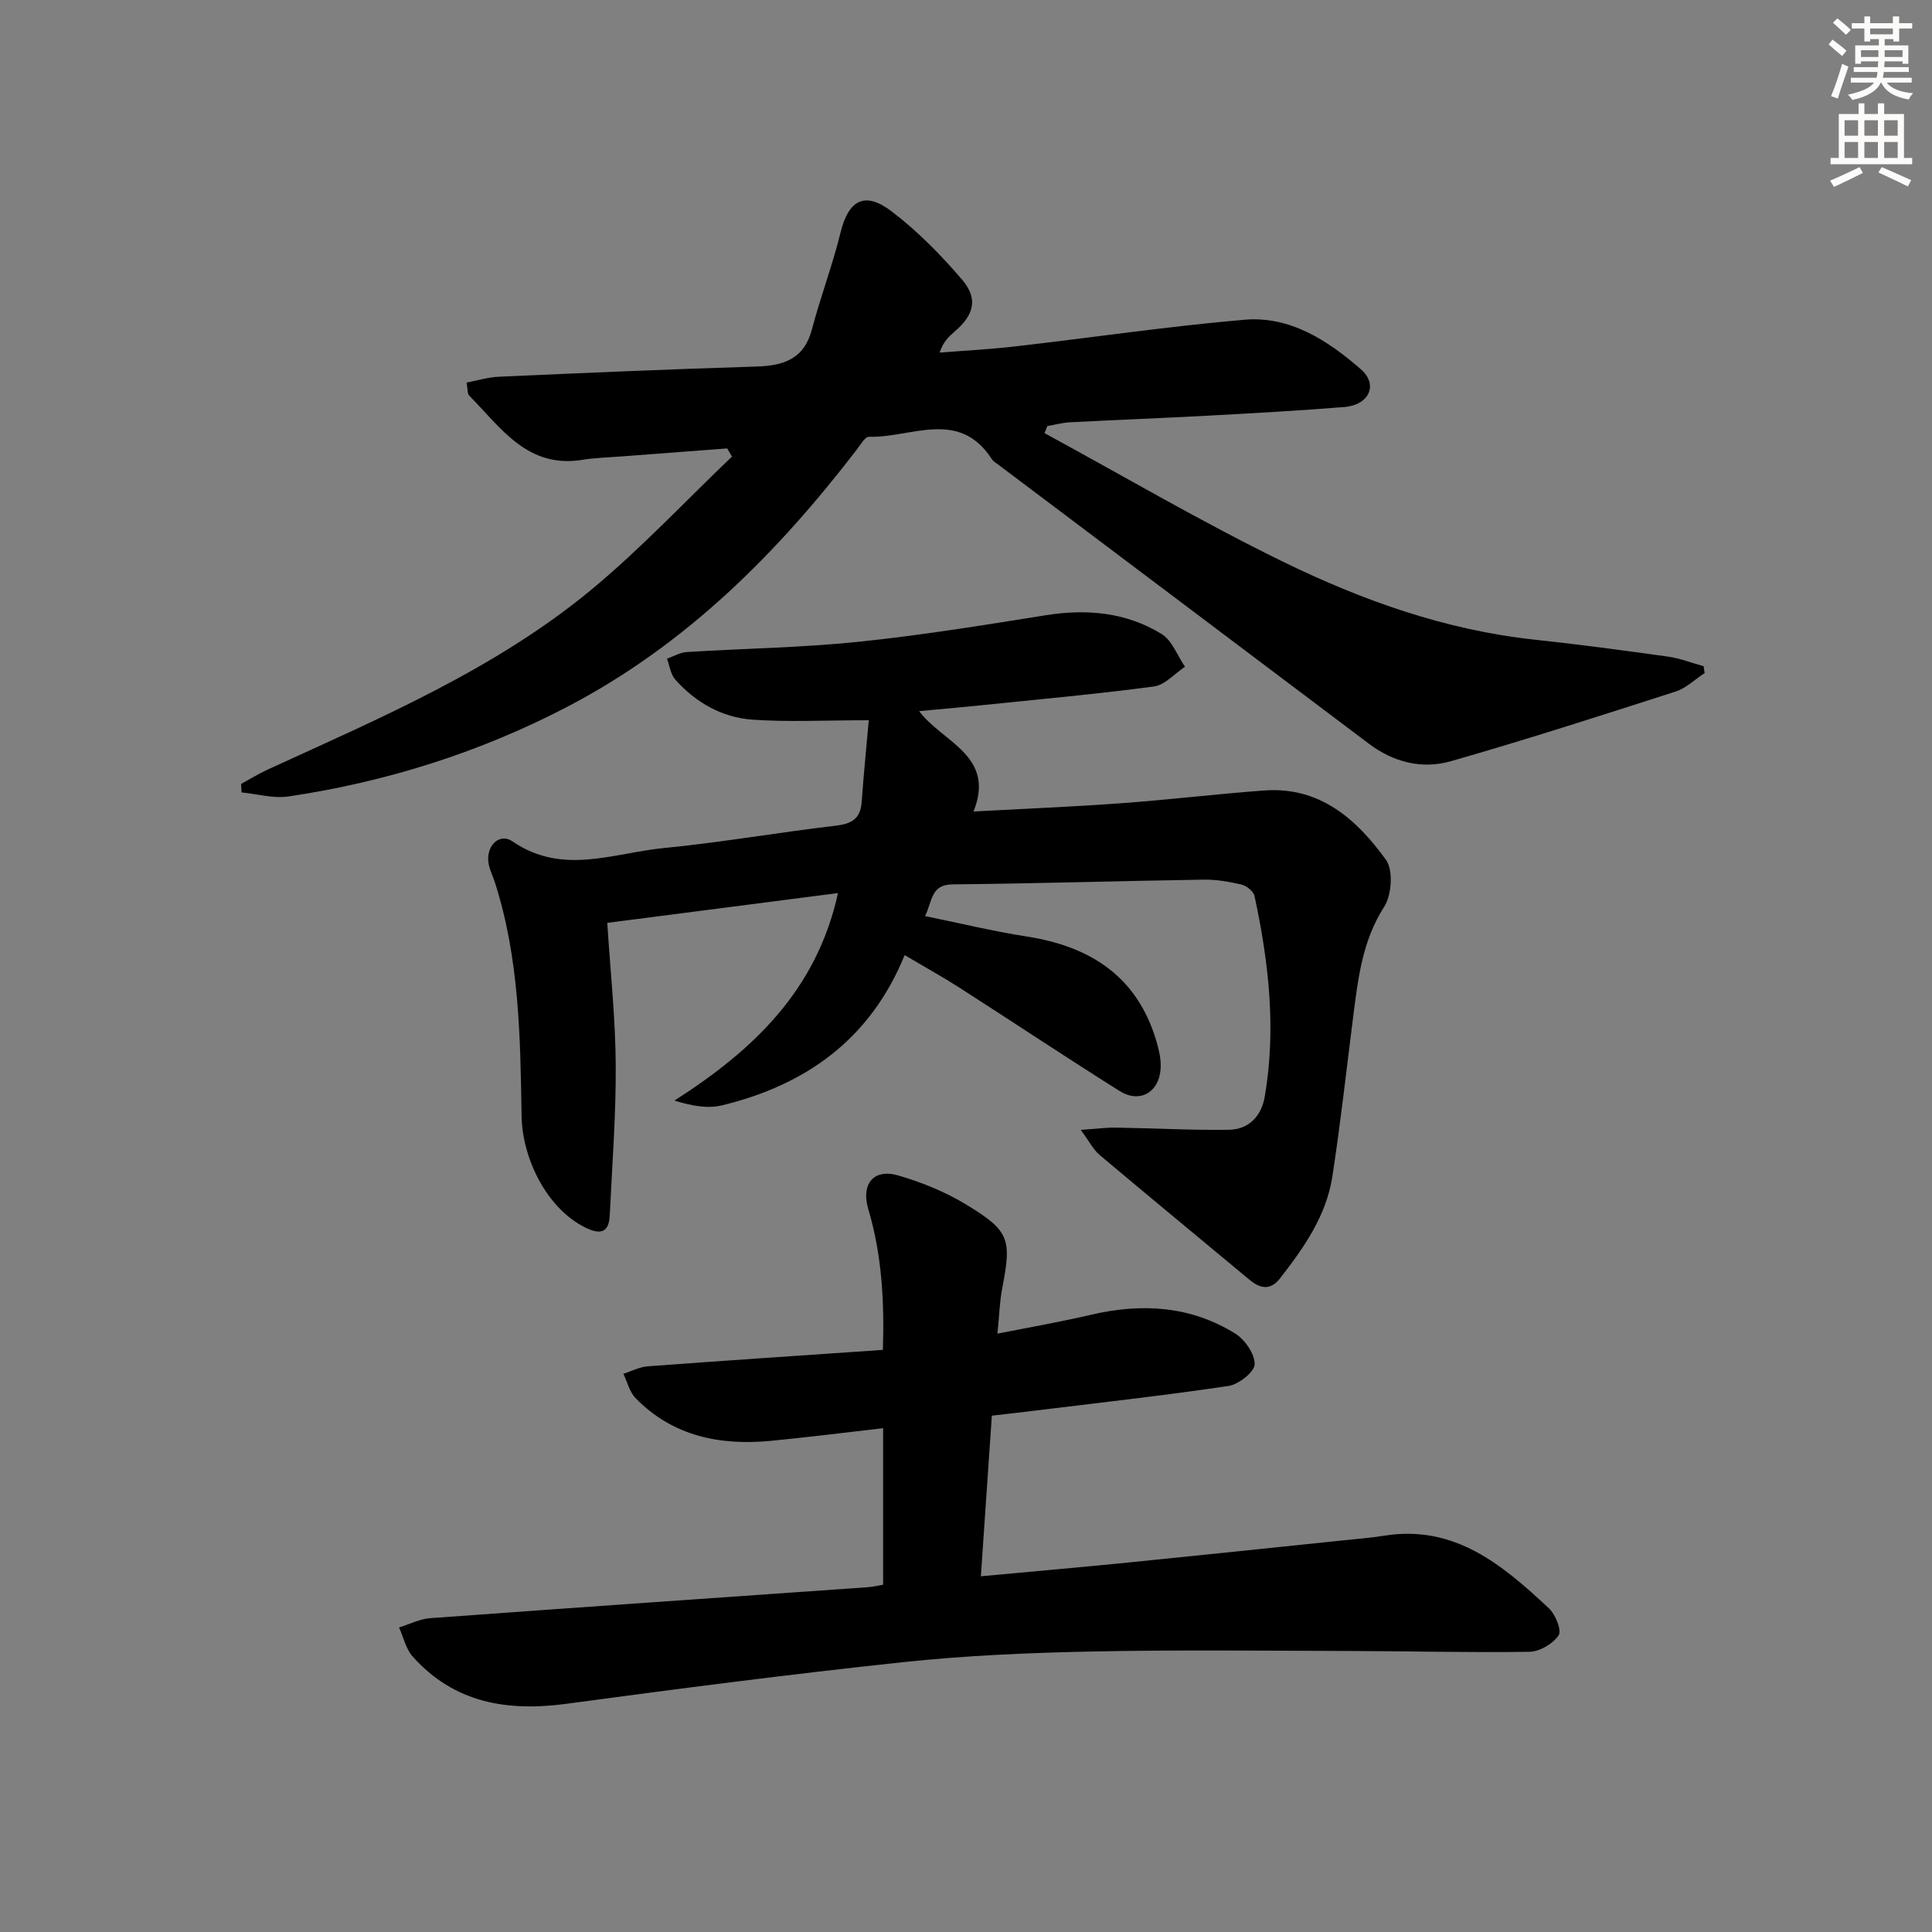
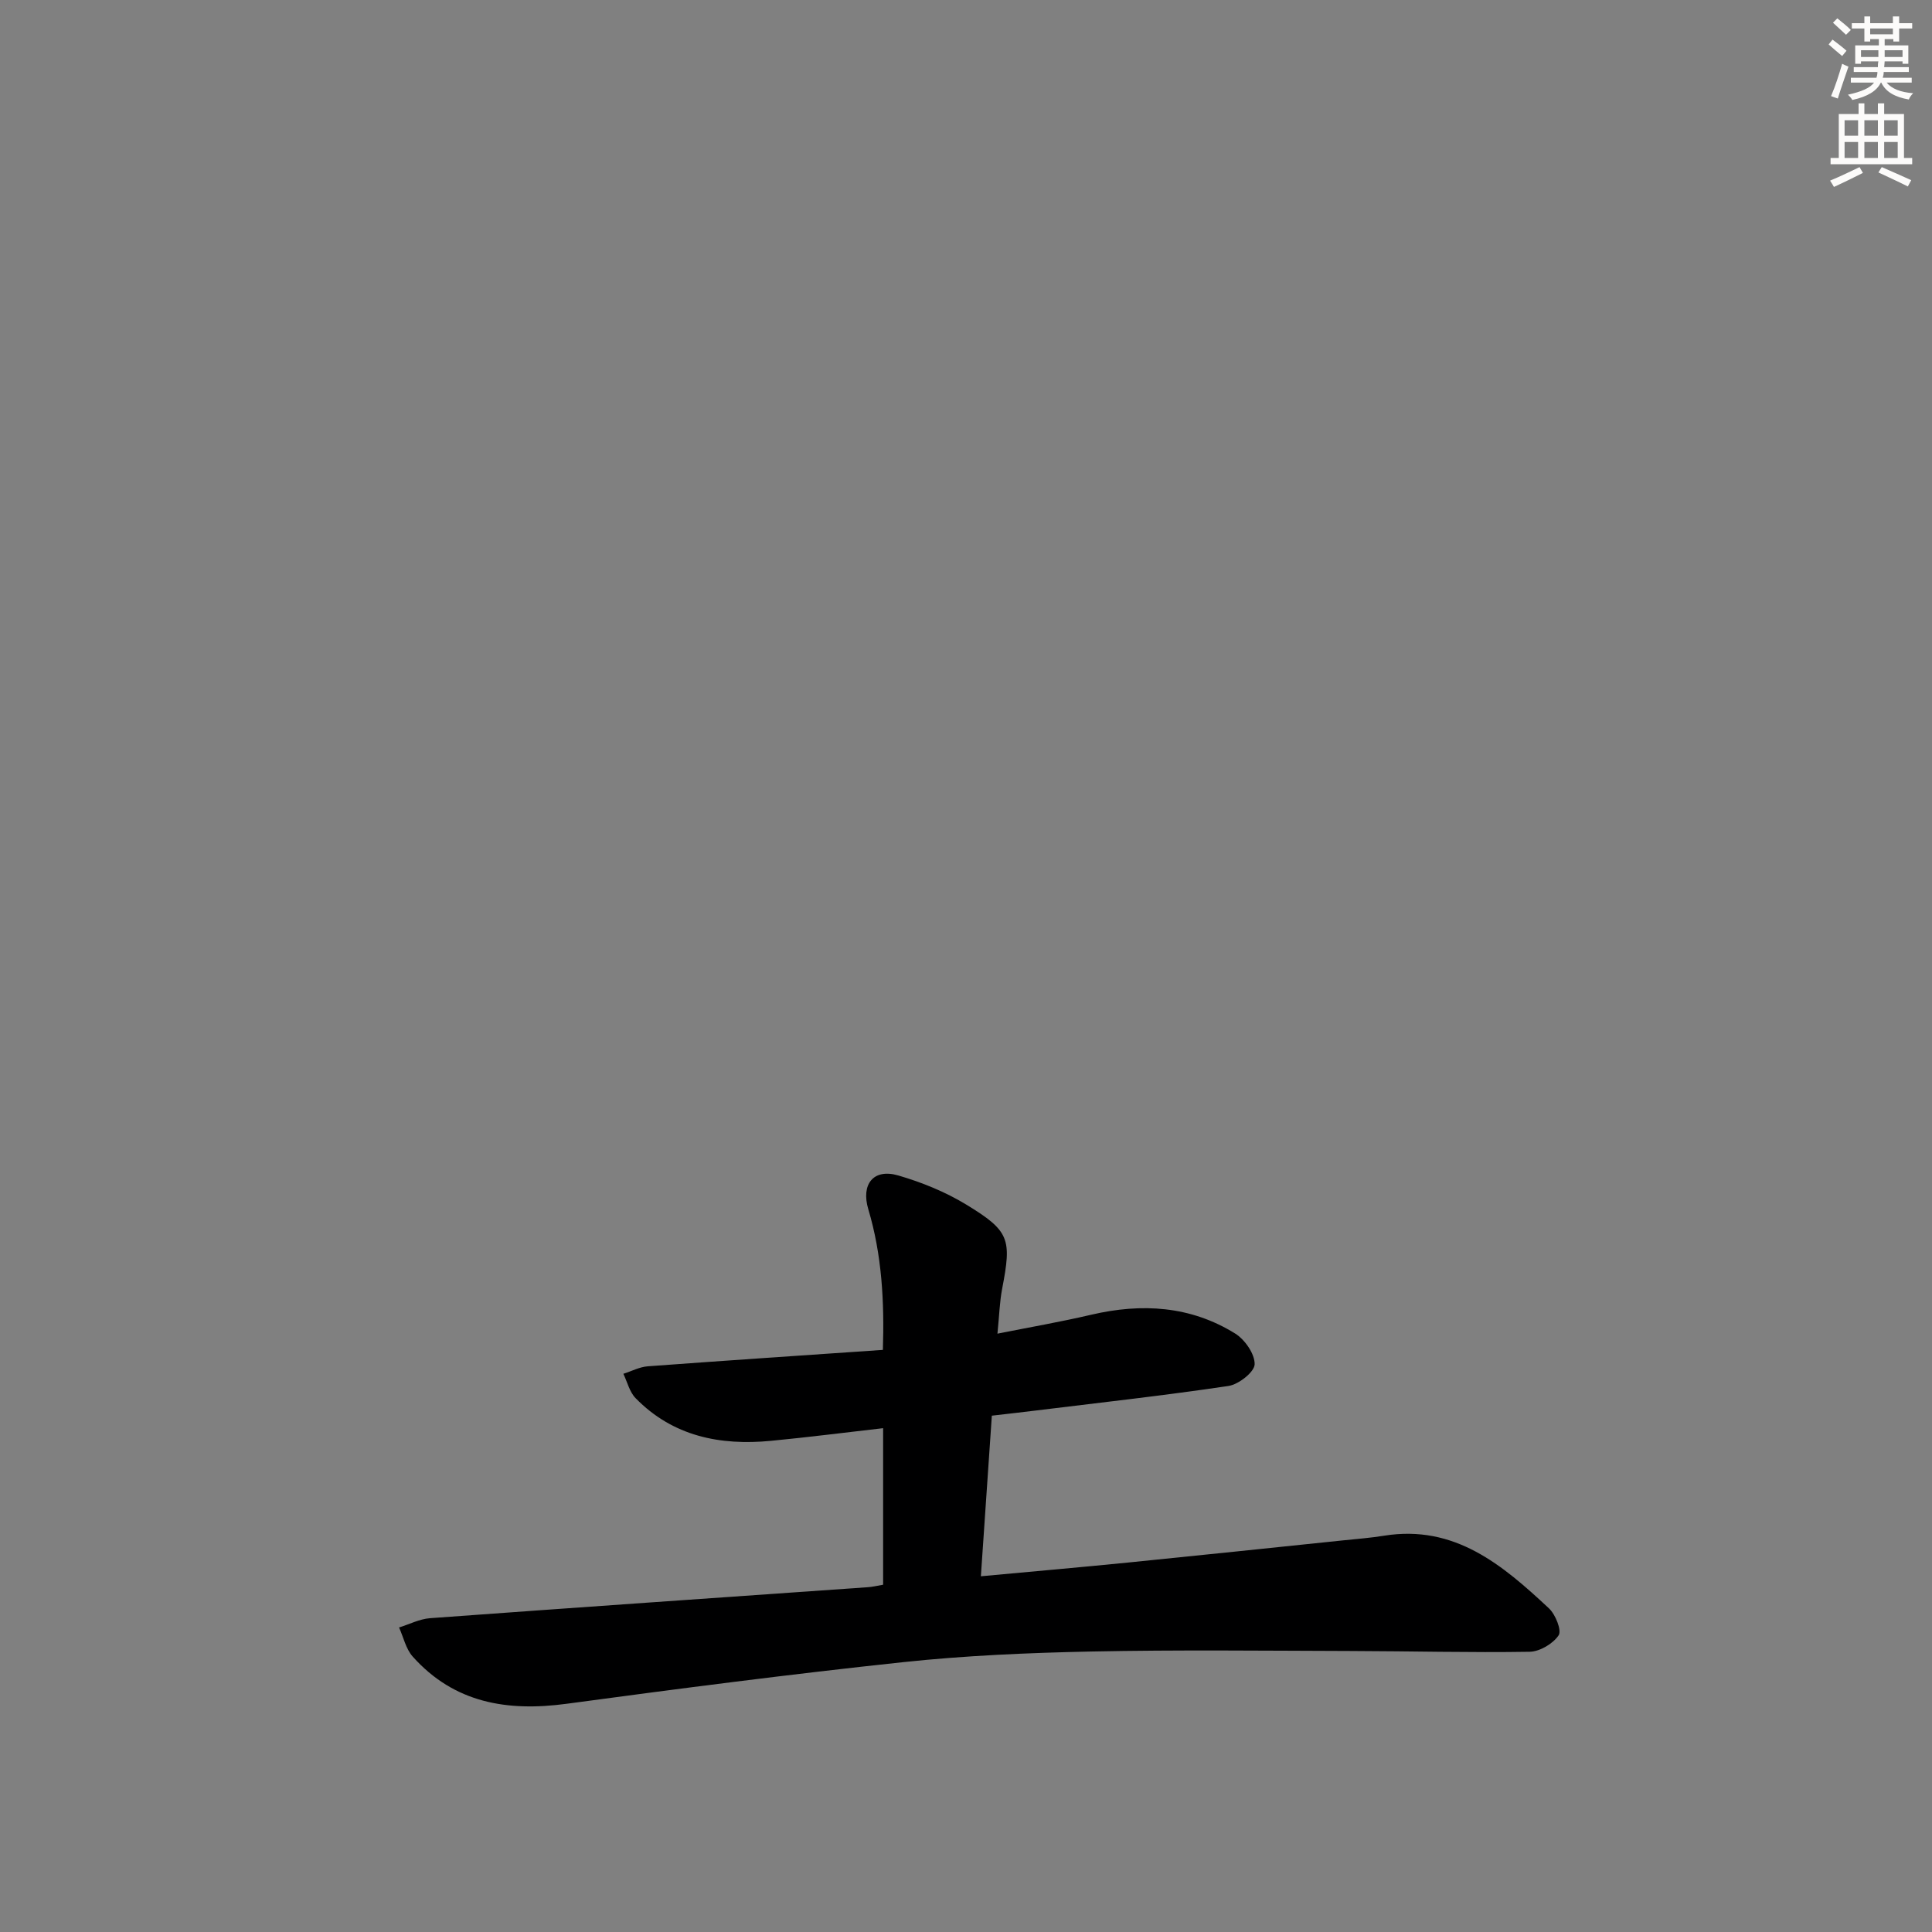
<svg xmlns="http://www.w3.org/2000/svg" enable-background="new 0 0 400 400" viewBox="0 0 400 400">
  <rect x="0" y="0" width="400" height="400" fill="#808080" stroke="none" />
  <g fill="#000001">
-     <path d="m179.87 149.12c-9.17 0-16.64.4-24.04-.12-6.31-.44-11.77-3.52-16.02-8.3-.97-1.09-1.17-2.86-1.72-4.32 1.36-.48 2.69-1.3 4.07-1.38 11.78-.74 23.62-.9 35.35-2.1 13.02-1.34 25.98-3.44 38.92-5.51 8.53-1.37 16.68-.65 24.05 3.86 2.19 1.34 3.27 4.48 4.86 6.79-2.14 1.42-4.16 3.79-6.45 4.09-12.01 1.6-24.09 2.68-36.15 3.93-3.96.41-7.92.75-12.44 1.17 4.83 6.49 15.9 9.18 11.26 20.78 10.32-.56 20.41-.97 30.47-1.7 9.92-.72 19.8-1.92 29.71-2.65 11.51-.85 19.14 5.95 25.21 14.36 1.54 2.14 1.19 7.28-.37 9.71-4.54 7.09-5.41 14.88-6.42 22.78-1.4 11.03-2.62 22.09-4.31 33.07-1.25 8.12-5.87 14.72-10.81 21.06-2.05 2.63-4.15 2.15-6.41.27-10.33-8.6-20.71-17.15-30.99-25.81-1.28-1.08-2.08-2.73-3.88-5.17 3.24-.22 5.27-.5 7.29-.47 7.79.12 15.58.56 23.36.45 4.15-.06 6.75-2.84 7.44-6.85 2.41-13.99.84-27.84-2.12-41.57-.21-.96-1.64-2.1-2.7-2.35-2.57-.61-5.25-1.06-7.88-1.02-17.31.27-34.61.81-51.92.98-4.5.04-4.16 3.35-5.7 6.57 7.25 1.47 14.09 3.14 21.02 4.22 13.27 2.06 22.95 8.31 26.89 21.74.51 1.73.93 3.57.87 5.35-.19 5.11-4.26 7.57-8.52 4.89-11.13-6.98-22.05-14.27-33.11-21.36-3.47-2.23-7.1-4.23-11.38-6.77-7.09 17.41-20.45 26.92-37.86 31.12-2.96.71-6.24.1-9.8-1 16.38-10.47 29.43-22.85 33.86-42.96-16.01 2.07-31.65 4.09-47.77 6.17.65 10.16 1.69 19.77 1.75 29.38.07 10.4-.75 20.81-1.24 31.21-.18 3.77-2.16 3.92-5.07 2.48-7.99-3.95-13.04-14.32-13.18-23.06-.26-16.21-.46-32.54-5.48-48.25-.4-1.27-1.01-2.48-1.3-3.77-.82-3.69 2.06-6.81 4.93-4.84 10.33 7.08 20.89 2.37 31.29 1.36 11.88-1.15 23.67-3.24 35.53-4.62 3.33-.39 5.19-1.39 5.44-4.91.39-5.53.95-11.02 1.47-16.93z" />
-     <path d="m352.93 139.35c-2 1.31-3.84 3.13-6.03 3.83-15.45 4.97-30.91 9.96-46.52 14.42-5.95 1.7-11.85.24-16.98-3.63-25.51-19.24-51.05-38.44-76.57-57.66-.53-.4-1.17-.76-1.51-1.29-6.82-10.5-16.73-4.32-25.4-4.59-.84-.03-1.82 1.73-2.61 2.75-16.49 21.47-35.31 40.28-59.59 53.01-18.27 9.57-37.66 15.68-58.01 18.71-3.12.46-6.46-.52-9.7-.84-.03-.59-.06-1.18-.09-1.76 1.84-1 3.63-2.11 5.53-2.98 23.27-10.68 47-20.71 66.94-37.2 10.29-8.51 19.47-18.35 29.16-27.59-.33-.56-.66-1.12-.99-1.69-7.35.56-14.69 1.11-22.04 1.67-2.65.2-5.33.27-7.94.69-11.42 1.86-16.89-6.69-23.45-13.31-.38-.38-.27-1.24-.53-2.68 2.31-.44 4.46-1.11 6.64-1.21 17.78-.79 35.57-1.57 53.36-2.11 5.65-.17 9.88-1.55 11.5-7.7 1.77-6.72 4.26-13.25 5.91-19.99s4.96-8.71 10.56-4.46c5.37 4.08 10.22 9.02 14.62 14.16 3.39 3.97 2.46 7.33-1.57 10.77-1.19 1.02-2.34 2.09-3.08 4.33 5.19-.41 10.4-.67 15.57-1.27 15.84-1.82 31.64-4.16 47.52-5.53 9.48-.82 17.32 4.32 24.13 10.26 3.67 3.21 1.67 7.4-3.43 7.81-9.28.75-18.57 1.26-27.87 1.77-9.64.52-19.28.89-28.92 1.39-1.57.08-3.13.51-4.69.78-.2.49-.4.97-.6 1.46 16.43 8.93 32.58 18.42 49.37 26.62 16.42 8.01 33.63 14.16 52.06 16.14 9.25.99 18.48 2.23 27.69 3.52 2.5.35 4.91 1.31 7.36 1.99.05.47.12.94.2 1.41z" />
    <path d="m182.84 328.1c0-10.98 0-21.44 0-32.41-7.88.9-15.54 1.88-23.23 2.62-10.55 1.01-20.3-.94-28.02-8.84-1.25-1.28-1.71-3.34-2.53-5.04 1.68-.53 3.33-1.42 5.04-1.55 16.06-1.19 32.13-2.26 48.69-3.4.32-10-.2-19.69-3.02-29.13-1.53-5.12 1.02-8.5 6.22-6.98 4.87 1.42 9.73 3.39 14.05 6.02 9.04 5.5 9.42 7.15 7.45 17.4-.53 2.75-.6 5.59-.98 9.33 6.68-1.33 13.09-2.44 19.42-3.92 10.46-2.44 20.55-1.84 29.79 3.89 2.02 1.25 4.1 4.25 4.04 6.38-.05 1.6-3.32 4.17-5.43 4.48-13.3 1.98-26.67 3.46-40.01 5.1-2.93.36-5.86.69-8.97 1.05-.76 11.14-1.49 21.87-2.27 33.25 10.42-.97 20.44-1.84 30.45-2.84 14.88-1.49 29.75-3.06 44.62-4.6 2.81-.29 5.64-.51 8.42-.96 14.62-2.34 24.54 6.09 34.12 15.04 1.36 1.27 2.68 4.57 2.01 5.58-1.16 1.74-3.9 3.37-6 3.41-12.32.2-24.64-.13-36.96-.16-17.97-.05-35.94-.26-53.9.11-12.96.27-25.96.83-38.84 2.2-23.28 2.48-46.5 5.49-69.7 8.62-12.28 1.65-23.25-.15-31.85-9.77-1.42-1.59-1.91-4-2.83-6.03 2.14-.66 4.24-1.76 6.41-1.92 30.18-2.21 60.37-4.29 90.56-6.41.99-.05 1.95-.3 3.25-.52z" />
  </g>
  <path d="m378.6 9.2.8-1c.9.7 1.9 1.4 2.9 2.3l-.9 1.1c-1.1-.9-2-1.7-2.8-2.4zm.5 10.7c.9-2.1 1.6-4.3 2.3-6.7.4.2.8.4 1.3.6-.7 2.1-1.5 4.3-2.2 6.6zm.4-15.2.9-.9c1 .8 2 1.6 2.8 2.4l-1 1c-1-.9-1.9-1.8-2.7-2.5zm12.5-1.3h1.2v1.4h2.7v1.1h-2.7v2.7h-1.2v-.5h-1.8v1.3h4.9v3.8h-1.2v-.5h-3.7c0 .4-.1.9-.1 1.2h5.1v1h-5.2c0 .5-.1.9-.2 1.2h6v1h-5.2c1.1 1.3 2.9 2 5.5 2.2-.4.4-.7.8-.9 1.3-2.9-.5-4.8-1.6-5.7-3.5h-.1c-.8 1.7-2.7 2.9-5.9 3.6-.2-.4-.6-.8-.9-1.1 2.8-.6 4.6-1.4 5.4-2.5h-4.8v-1h5.3c.1-.3.2-.7.2-1.2h-4.9v-1h5c0-.4 0-.8.1-1.2h-3.6v.5h-1.2v-3.8h4.9v-1.3h-1.8v.5h-1.2v-2.7h-2.6v-1.1h2.6v-1.4h1.2v1.4h4.7v-1.4zm-6.7 8.4h3.6c0-.4 0-.9 0-1.4h-3.6zm1.9-4.7h4.7v-1.2h-4.7zm6.7 3.3h-3.7v1.4h3.7z" fill="#fcfbfa" />
  <path d="m384.7 21.4h1.3v2.2h2.8v-2.2h1.3v2.2h4.1v9.1h1.7v1.3h-16.9v-1.3h1.7v-9.1h4.1v-2.2zm.3 13.2.7 1.2c-1.8.9-3.8 1.9-6 2.9-.2-.4-.5-.8-.8-1.3 2.4-1 4.4-2 6.1-2.8zm-3.1-6.5h2.8v-3.2h-2.8zm0 4.6h2.8v-3.3h-2.8zm4.1-4.6h2.8v-3.2h-2.8zm0 4.6h2.8v-3.3h-2.8zm3.6 1.9c2.1.9 4.1 1.8 6.1 2.7l-.7 1.3c-2.2-1.1-4.2-2-6.1-2.9zm3.3-9.7h-2.8v3.2h2.8zm-2.8 7.8h2.8v-3.3h-2.8z" fill="#fcfbfa" />
</svg>